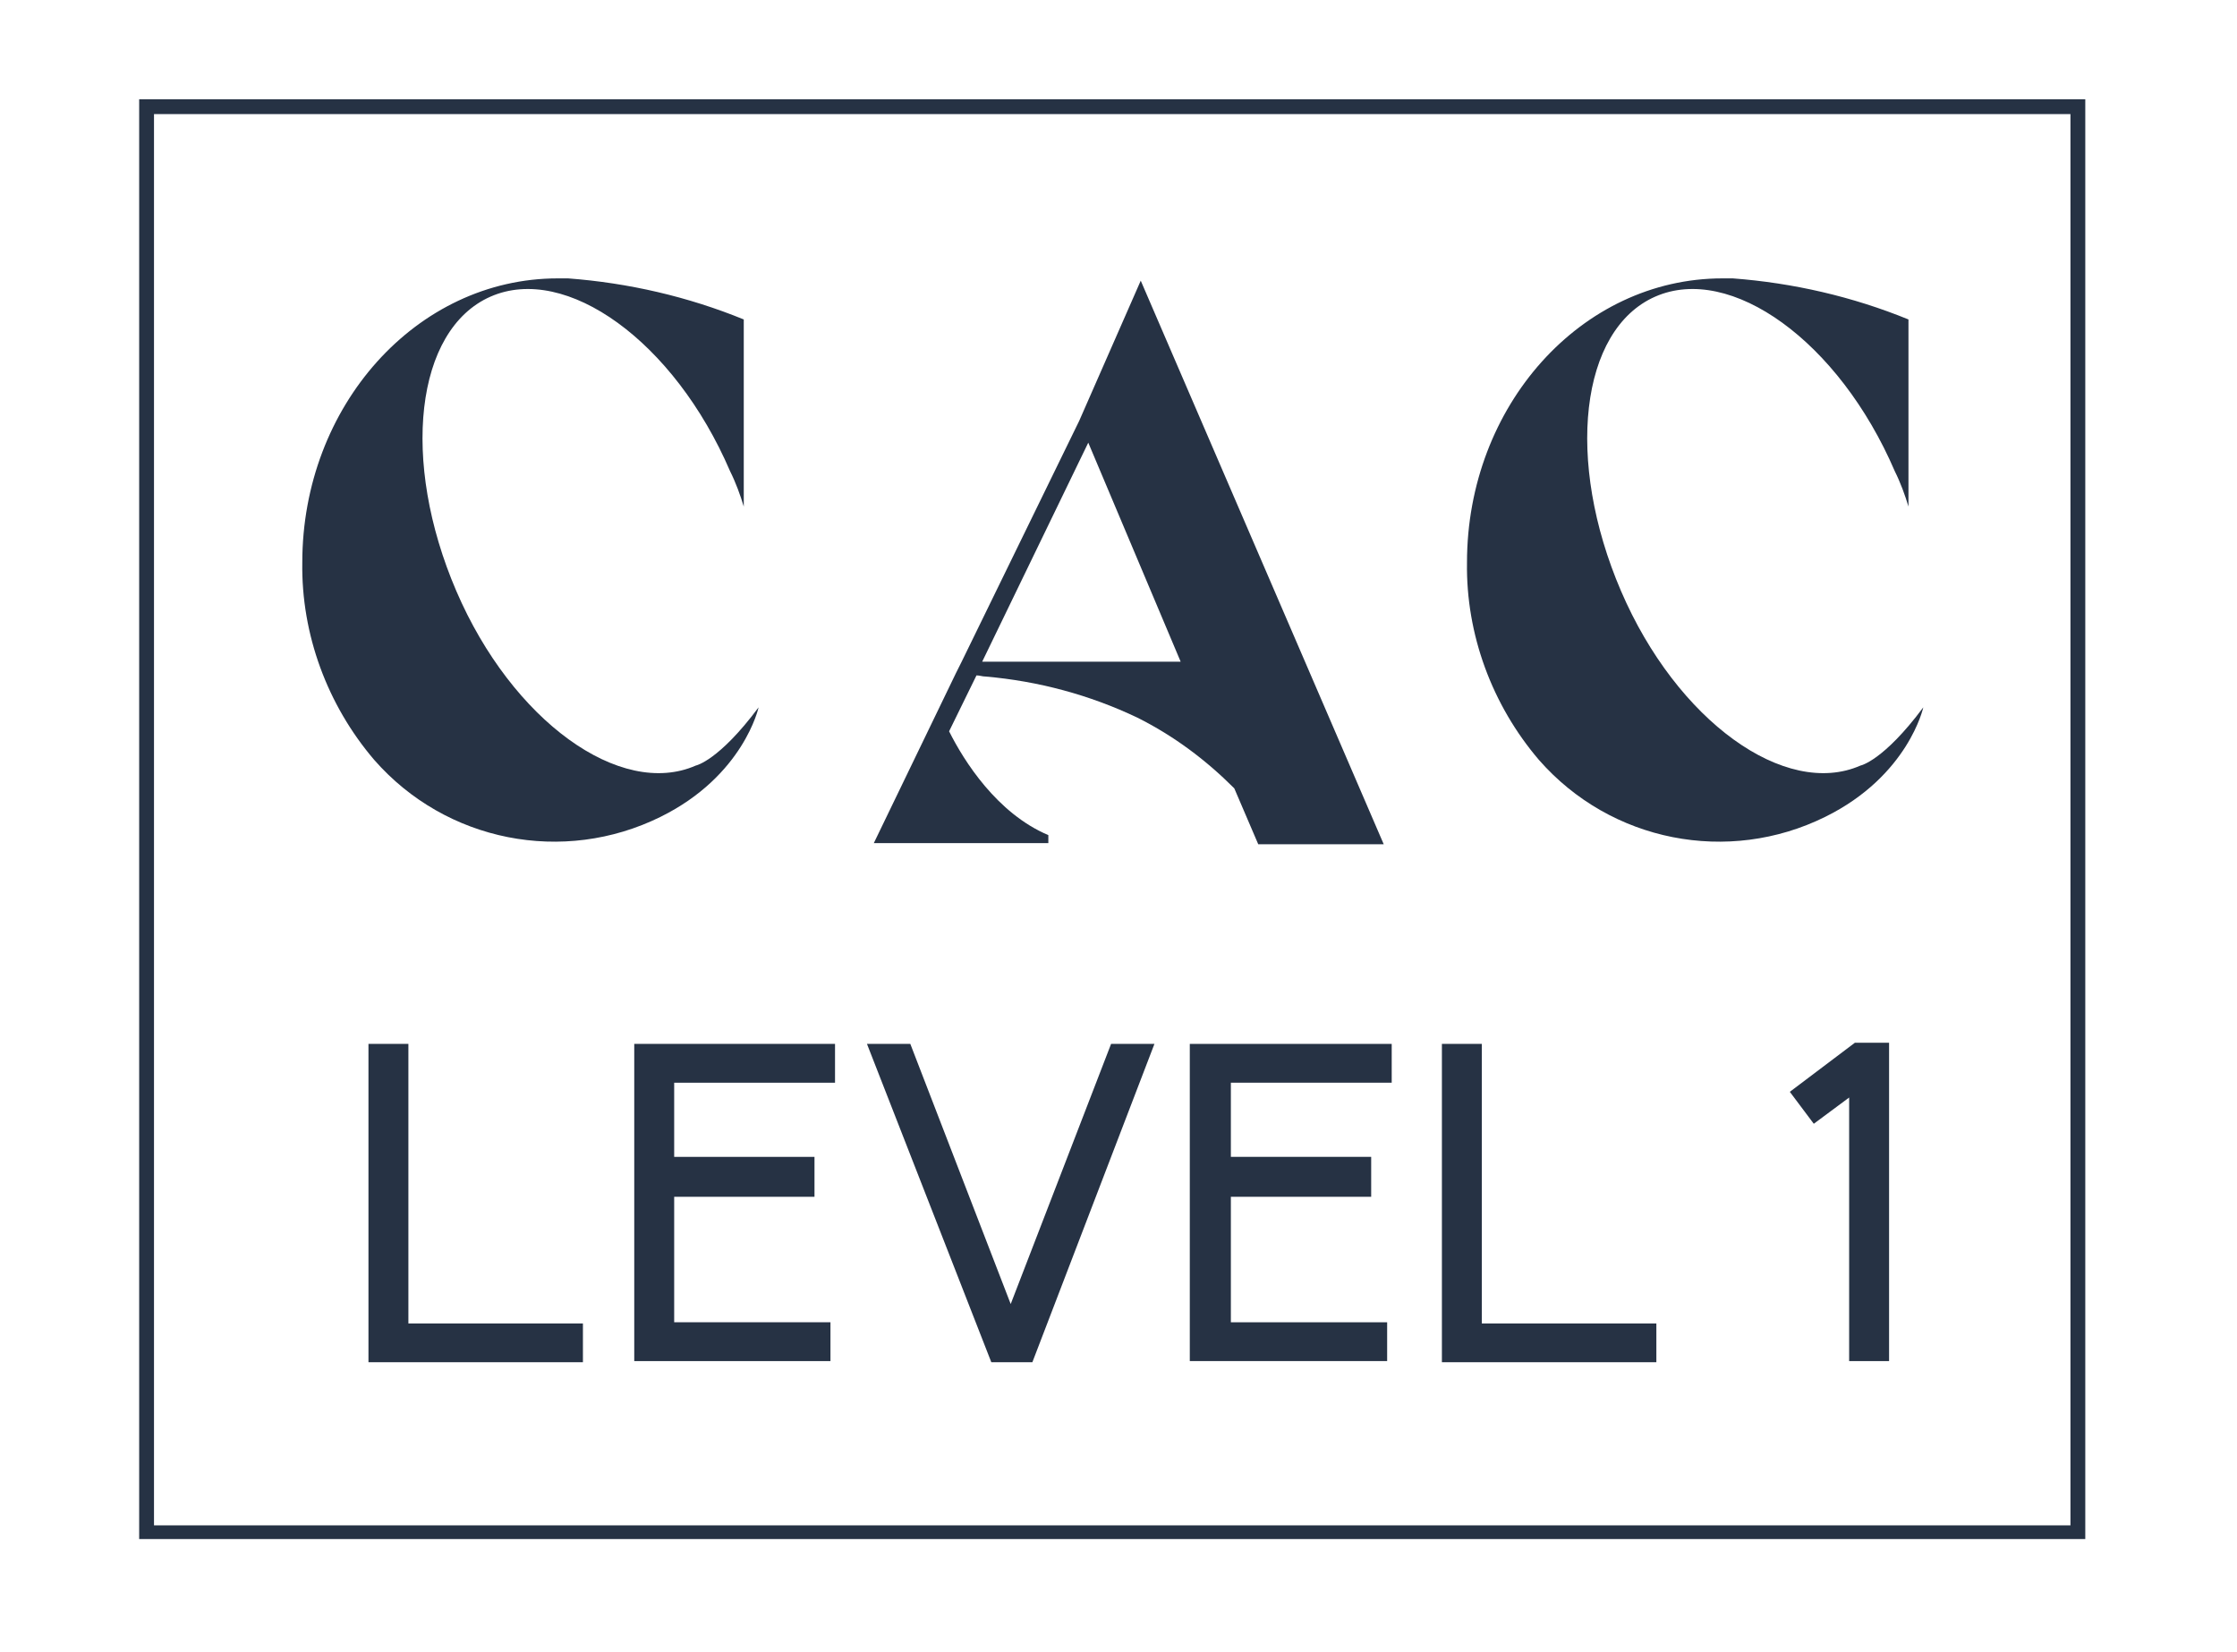
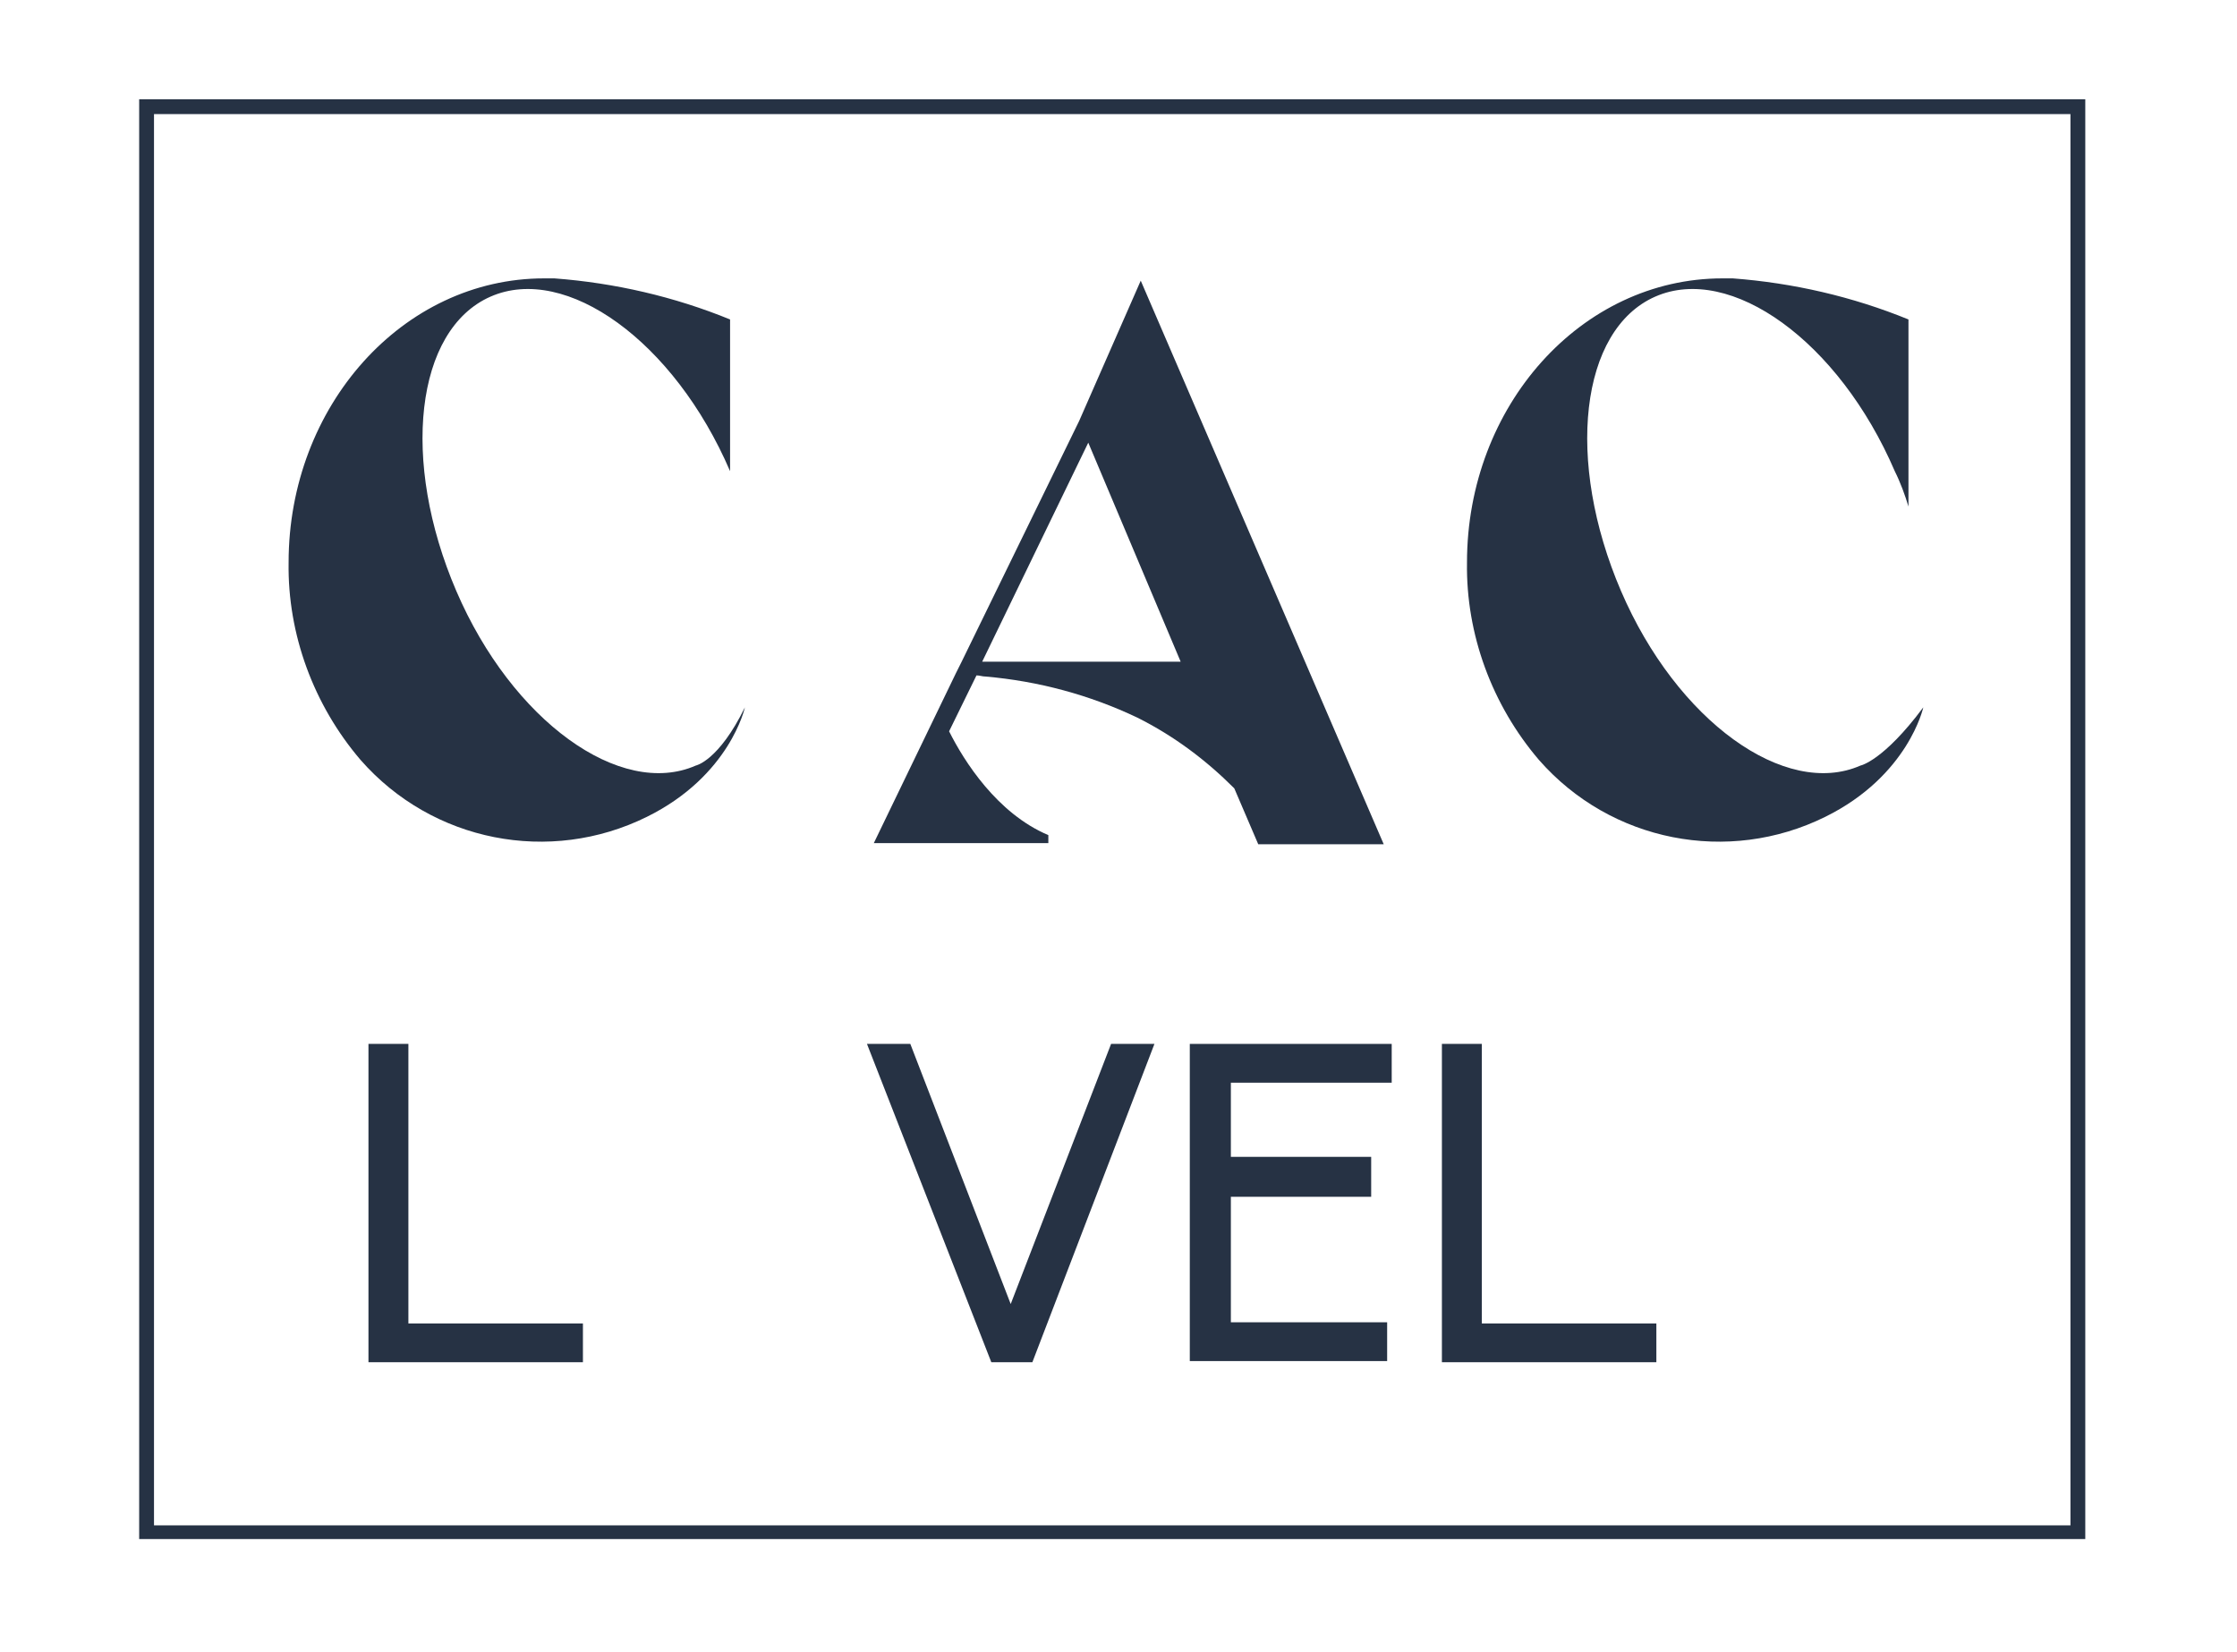
<svg xmlns="http://www.w3.org/2000/svg" id="Layer_1" x="0px" y="0px" viewBox="0 0 196.1 144.8" style="enable-background:new 0 0 196.1 144.8;" xml:space="preserve">
  <style type="text/css">	.st0{fill:#263244;}</style>
  <path class="st0" d="M12.2,8.7h170.6v126.2H12.2V8.7z M181.5,10h-168v123.7h168V10z" />
  <g>
    <path class="st0" d="M94.6,36.9L94.6,36.9L94.6,36.9L84.3,58l-0.5,1l-7.2,14.9h15.3v-0.7c-4.5-1.9-7.4-6.5-8.7-9.1l2.4-4.9  c0.3,0,0.5,0.1,0.8,0.1c4.6,0.4,9.1,1.6,13.3,3.6c3.2,1.6,6,3.7,8.5,6.2l2.1,4.9h11L100,24.6L94.6,36.9z M86.1,58l9.3-19.2  l8.1,19.2H86.1z" />
-     <path class="st0" d="M61,67.1c-6.6,2.9-16.1-3.9-21-15.3S36.4,28.9,43,26s16.1,3.9,21,15.3c0.5,1,0.9,2.1,1.2,3.1V28  c-4.9-2-10.1-3.2-15.4-3.6l0,0c-0.3,0-0.6,0-0.9,0c-12.4,0-22.4,11.2-22.4,24.9c-0.1,6.3,2.2,12.5,6.3,17.3  c6.3,7.2,16.6,9.2,25.1,5c7.3-3.6,8.6-9.6,8.6-9.6C63,66.7,61,67.1,61,67.1z" />
+     <path class="st0" d="M61,67.1c-6.6,2.9-16.1-3.9-21-15.3S36.4,28.9,43,26s16.1,3.9,21,15.3V28  c-4.9-2-10.1-3.2-15.4-3.6l0,0c-0.3,0-0.6,0-0.9,0c-12.4,0-22.4,11.2-22.4,24.9c-0.1,6.3,2.2,12.5,6.3,17.3  c6.3,7.2,16.6,9.2,25.1,5c7.3-3.6,8.6-9.6,8.6-9.6C63,66.7,61,67.1,61,67.1z" />
    <path class="st0" d="M163.1,67.1c-6.6,2.9-16.1-3.9-21-15.3s-3.6-22.9,3-25.8s16.1,3.9,21,15.3c0.5,1,0.9,2.1,1.2,3.1V28  c-4.9-2-10.1-3.2-15.4-3.6l0,0c-0.3,0-0.6,0-0.9,0c-12.4,0-22.4,11.2-22.4,24.9c-0.1,6.3,2.2,12.5,6.3,17.3  c6.3,7.2,16.6,9.2,25.1,5c7.3-3.6,8.6-9.6,8.6-9.6C165.1,66.7,163.1,67.1,163.1,67.1z" />
    <g>
      <path class="st0" d="M32.3,91.5h3.5v24.5h15.3v3.4H32.3V91.5z" />
-       <path class="st0" d="M55.6,91.5h17.6v3.4H59.1v6.5h12.3v3.5H59.1v11h13.7v3.4H55.6V91.5z" />
      <path class="st0" d="M79.8,91.5l8.8,22.8l8.8-22.8h3.8l-10.7,27.9h-3.6L76,91.5H79.8z" />
      <path class="st0" d="M104.4,91.5H122v3.4h-14.1v6.5h12.3v3.5h-12.3v11h13.7v3.4h-17.3V91.5z" />
      <path class="st0" d="M126.4,91.5h3.5v24.5h15.3v3.4h-18.8V91.5z" />
-       <path class="st0" d="M162.1,119.3V96.2l-3.1,2.3l-2.1-2.8l5.7-4.3h3v27.9H162.1z" />
    </g>
  </g>
</svg>